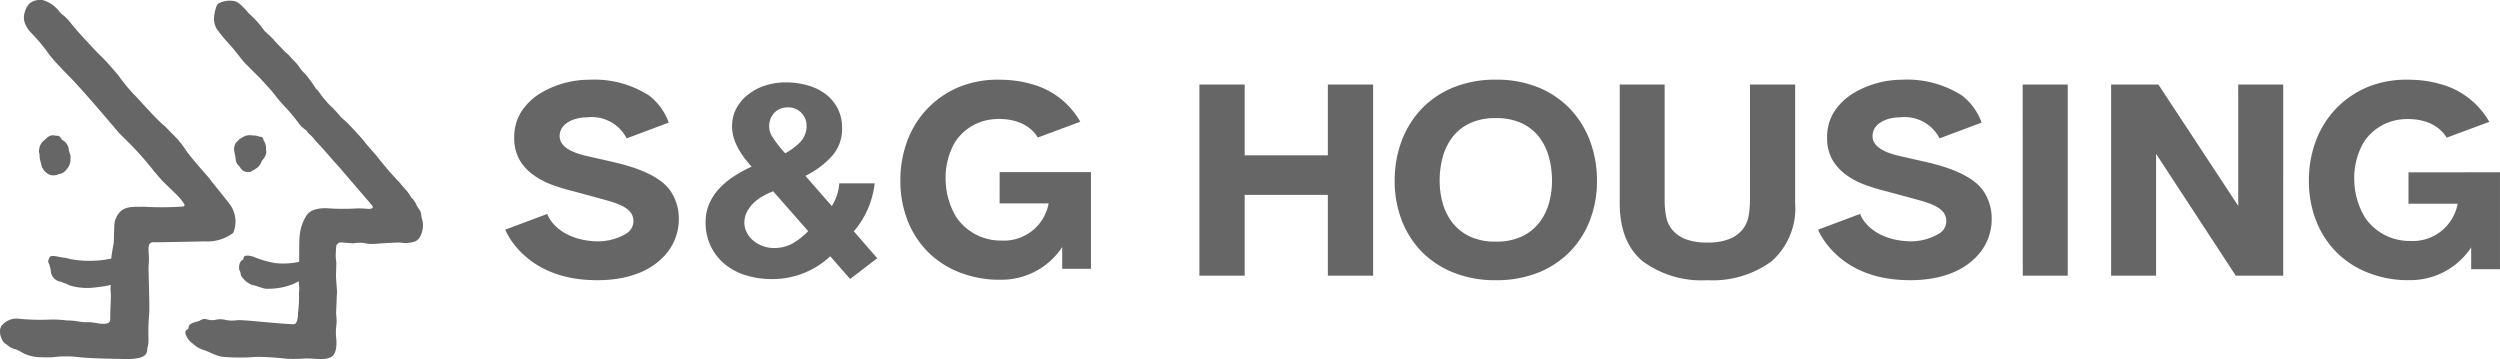
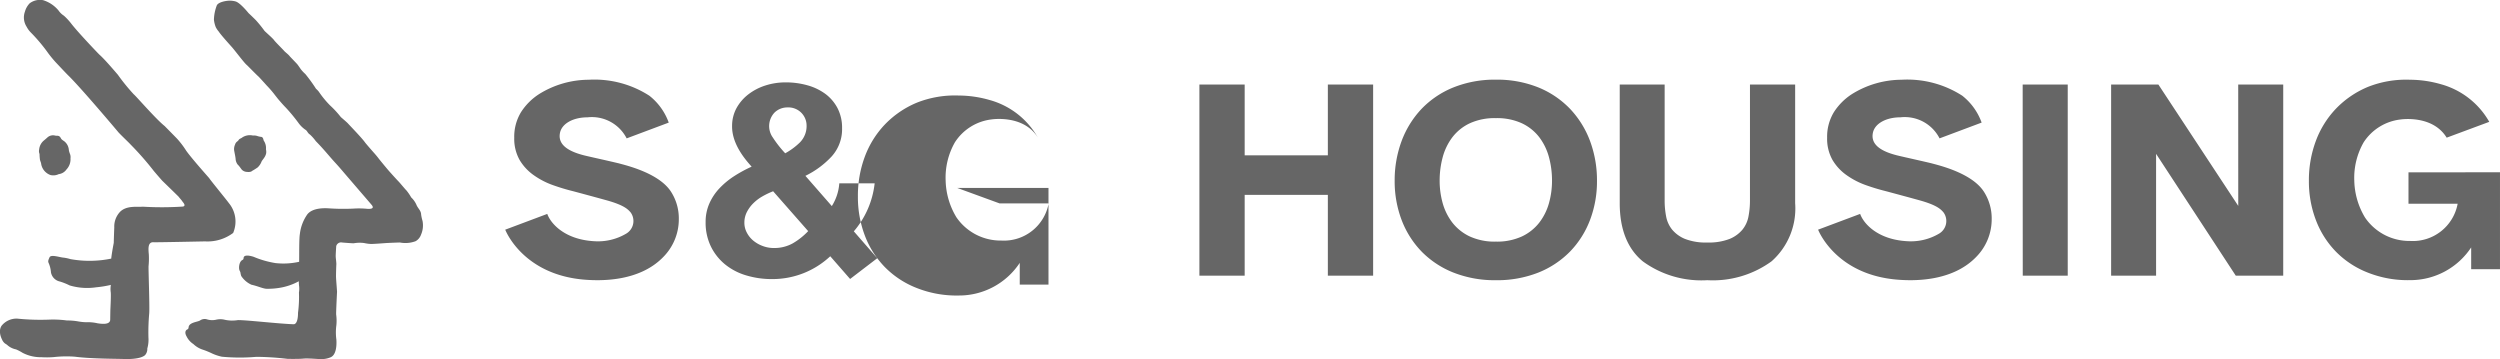
<svg xmlns="http://www.w3.org/2000/svg" width="245.89" height="35.319" viewBox="0 0 245.89 35.319">
-   <path id="Path_350041" data-name="Path 350041" d="M272.133-290.788a4.85,4.85,0,0,1,.72,2.593,5.274,5.274,0,0,1-1.547,3.772c-2.409,2.474-6.282,2.321-7.651,2.218-6.176-.465-7.876-4.923-7.876-4.923l4.136-1.551c.333.945,1.7,2.511,4.588,2.684a5.453,5.453,0,0,0,3.191-.753,1.439,1.439,0,0,0,.429-2.066c-.267-.317-.65-.727-2.389-1.208-1.239-.343-3.23-.877-3.3-.895q-.978-.243-1.914-.576a7.715,7.715,0,0,1-1.923-.986,4.864,4.864,0,0,1-1.407-1.514,4.252,4.252,0,0,1-.523-2.177,4.662,4.662,0,0,1,.664-2.513,5.9,5.9,0,0,1,1.774-1.777,9.28,9.28,0,0,1,4.878-1.414,9.981,9.981,0,0,1,5.975,1.57,5.9,5.9,0,0,1,1.905,2.645l-4.138,1.551a3.843,3.843,0,0,0-3.851-2.07c-1.418,0-2.536.618-2.71,1.546-.153.813.245,1.688,2.507,2.227.784.186,1.934.436,3.2.734C267.662-293.455,270.977-292.692,272.133-290.788Zm-64.573-3.648h-8.181V-301.4h-4.453v18.794h4.453v-7.947h8.181v7.947h4.454V-301.4H207.56Zm25.792-1.4a11.071,11.071,0,0,1,.679,3.911,10.693,10.693,0,0,1-.68,3.833,9.1,9.1,0,0,1-1.96,3.107,9.071,9.071,0,0,1-3.124,2.076,11.042,11.042,0,0,1-4.186.752,11.057,11.057,0,0,1-4.171-.752,9.032,9.032,0,0,1-3.139-2.076,9.113,9.113,0,0,1-1.96-3.107,10.714,10.714,0,0,1-.679-3.833,11.07,11.07,0,0,1,.679-3.911A9.361,9.361,0,0,1,216.769-299a9,9,0,0,1,3.138-2.117,10.915,10.915,0,0,1,4.174-.765,10.888,10.888,0,0,1,4.187.765A9.054,9.054,0,0,1,231.393-299,9.363,9.363,0,0,1,233.352-295.837Zm-3.744,3.889a8.8,8.8,0,0,0-.3-2.31,5.712,5.712,0,0,0-.955-1.966,4.654,4.654,0,0,0-1.7-1.364,5.857,5.857,0,0,0-2.57-.511,5.862,5.862,0,0,0-2.571.511,4.642,4.642,0,0,0-1.7,1.364,5.7,5.7,0,0,0-.956,1.966,8.8,8.8,0,0,0-.3,2.31,8.174,8.174,0,0,0,.3,2.217,5.621,5.621,0,0,0,.955,1.914,4.711,4.711,0,0,0,1.7,1.352,5.86,5.86,0,0,0,2.571.511,5.866,5.866,0,0,0,2.571-.511,4.709,4.709,0,0,0,1.7-1.353,5.6,5.6,0,0,0,.954-1.913A8.169,8.169,0,0,0,229.608-291.948Zm46.3,9.341h4.424V-301.4H275.9Zm-26.831-7.374a8.276,8.276,0,0,1-.146,1.555,2.915,2.915,0,0,1-.586,1.287,3.261,3.261,0,0,1-1.253.914,5.622,5.622,0,0,1-2.21.359,5.621,5.621,0,0,1-2.211-.359,3.261,3.261,0,0,1-1.253-.914,2.916,2.916,0,0,1-.586-1.287,8.193,8.193,0,0,1-.146-1.555V-301.4h-4.418v11.672c0,2.559.766,4.484,2.276,5.721a9.778,9.778,0,0,0,6.338,1.849,9.817,9.817,0,0,0,6.323-1.86,6.945,6.945,0,0,0,2.317-5.71V-301.4h-4.444Zm48.027.514L289.25-301.4H284.6v18.794h4.422v-11.98l7.836,11.98h4.669V-301.4H297.1Zm16.743-3.3v3.089h4.836A4.484,4.484,0,0,1,314-286.018a5.279,5.279,0,0,1-4.42-2.291,7.307,7.307,0,0,1-1.063-3.615,7.041,7.041,0,0,1,.917-3.789,5,5,0,0,1,3.607-2.249s3.155-.506,4.563,1.785l4.188-1.556a7.861,7.861,0,0,0-4.773-3.705,11.106,11.106,0,0,0-3.019-.436,10.185,10.185,0,0,0-4.133.7A9.307,9.307,0,0,0,306.688-299a9.264,9.264,0,0,0-1.955,3.154,11.012,11.012,0,0,0-.681,3.919,10.648,10.648,0,0,0,.681,3.84,9.037,9.037,0,0,0,1.955,3.1,8.974,8.974,0,0,0,3.133,2.072,10.643,10.643,0,0,0,4.182.752,7.167,7.167,0,0,0,6.01-3.219v2.141h2.834v-9.532Zm-138.571,3.056h4.822a4.473,4.473,0,0,1-4.662,3.653,5.268,5.268,0,0,1-4.408-2.286,7.287,7.287,0,0,1-1.06-3.606,7.012,7.012,0,0,1,.915-3.778,4.977,4.977,0,0,1,3.6-2.244s3.148-.5,4.551,1.78l4.177-1.552a7.841,7.841,0,0,0-4.76-3.695,11.088,11.088,0,0,0-3.011-.435,10.152,10.152,0,0,0-4.122.7,9.3,9.3,0,0,0-3.174,2.173,9.272,9.272,0,0,0-1.951,3.146,11,11,0,0,0-.678,3.909,10.641,10.641,0,0,0,.678,3.831,9.033,9.033,0,0,0,1.951,3.093,8.951,8.951,0,0,0,3.125,2.066,10.627,10.627,0,0,0,4.17.751,7.149,7.149,0,0,0,5.994-3.211v2.136h2.827v-9.507h-8.981Zm-37.536-3.96c-1.262-.3-2.413-.548-3.2-.734-2.263-.539-2.661-1.414-2.508-2.227.174-.928,1.293-1.546,2.711-1.546a3.843,3.843,0,0,1,3.851,2.07l4.138-1.551a5.891,5.891,0,0,0-1.906-2.645,9.976,9.976,0,0,0-5.974-1.57,9.279,9.279,0,0,0-4.877,1.414,5.9,5.9,0,0,0-1.774,1.777,4.653,4.653,0,0,0-.664,2.513,4.252,4.252,0,0,0,.523,2.177,4.864,4.864,0,0,0,1.407,1.514,7.7,7.7,0,0,0,1.923.986q.936.333,1.914.576c.074.018,2.065.552,3.3.895,1.74.482,2.122.892,2.39,1.208a1.44,1.44,0,0,1-.43,2.066,5.451,5.451,0,0,1-3.191.753c-2.885-.172-4.253-1.739-4.588-2.684l-4.135,1.551s1.7,4.458,7.876,4.923c1.369.1,5.242.256,7.651-2.218a5.274,5.274,0,0,0,1.547-3.772,4.841,4.841,0,0,0-.722-2.593C141.846-292.692,138.532-293.455,137.736-293.673Zm23.2,6.711,2.3,2.64-2.669,2.041-1.953-2.235a8.306,8.306,0,0,1-5.727,2.245,8.7,8.7,0,0,1-2.558-.368,5.972,5.972,0,0,1-2.078-1.092,5.253,5.253,0,0,1-1.385-1.764,5.352,5.352,0,0,1-.51-2.383,4.448,4.448,0,0,1,.369-1.829,5.266,5.266,0,0,1,1-1.5,7.766,7.766,0,0,1,1.457-1.2,12.984,12.984,0,0,1,1.7-.921c-.547-.615-1.951-2.175-1.923-4a3.667,3.667,0,0,1,.438-1.764,4.383,4.383,0,0,1,1.173-1.356,5.469,5.469,0,0,1,1.683-.869,6.427,6.427,0,0,1,1.965-.3,7.771,7.771,0,0,1,2.163.29,5.408,5.408,0,0,1,1.77.855,4.143,4.143,0,0,1,1.188,1.408,4.167,4.167,0,0,1,.438,1.949,3.99,3.99,0,0,1-1.032,2.79,8.754,8.754,0,0,1-2.576,1.9l2.6,2.974a4.837,4.837,0,0,0,.735-2.238h3.478A8.719,8.719,0,0,1,160.935-286.962Zm-8.019-9.308a11.21,11.21,0,0,0,1.267,1.627,6.635,6.635,0,0,0,1.457-1.08,2.286,2.286,0,0,0,.646-1.651,1.787,1.787,0,0,0-1.879-1.78,1.809,1.809,0,0,0-1.269.5A1.935,1.935,0,0,0,152.916-296.27Zm3.529,9.287L153-290.906a8.113,8.113,0,0,0-1.047.5,4.26,4.26,0,0,0-.905.684,3.378,3.378,0,0,0-.635.869,2.287,2.287,0,0,0-.241,1.053,2.047,2.047,0,0,0,.241.961,2.537,2.537,0,0,0,.635.789,3.135,3.135,0,0,0,.92.526,3.049,3.049,0,0,0,1.088.2,3.72,3.72,0,0,0,1.88-.461A6.7,6.7,0,0,0,156.445-286.984Zm-75.55-6.982c.022.088.082.223.1.316a1.406,1.406,0,0,0,.931,1.148,1.22,1.22,0,0,0,.8-.091,1.085,1.085,0,0,0,.76-.454,1.447,1.447,0,0,0,.4-1.1.883.883,0,0,0-.035-.394,2.258,2.258,0,0,1-.124-.4,1.2,1.2,0,0,0-.423-.861c-.123-.1-.288-.172-.359-.316-.169-.336-.372-.222-.56-.266a.82.82,0,0,0-.787.2c-.04.037-.187.167-.344.295a1.3,1.3,0,0,0-.449.865.725.725,0,0,0,.036.444A4.507,4.507,0,0,0,80.895-293.966Zm16.31,7.991a4.192,4.192,0,0,0,2.68-.835,2.849,2.849,0,0,0-.437-2.954c-.1-.16-1.84-2.285-1.907-2.419-.02-.039-1.64-1.834-2.272-2.711a8.531,8.531,0,0,0-.887-1.172c-.075-.082-1.235-1.259-1.235-1.259-.822-.643-2.809-2.94-3.038-3.119a19.338,19.338,0,0,1-1.572-1.936c-.132-.145-1.26-1.491-1.811-1.971-.069-.058-2.111-2.193-2.776-3.061a5.737,5.737,0,0,0-.713-.766,1.876,1.876,0,0,1-.529-.513,3.186,3.186,0,0,0-1.513-1.012,1.68,1.68,0,0,0-1.323.307,1.928,1.928,0,0,0-.464.811,1.684,1.684,0,0,0,.167,1.5,2.3,2.3,0,0,0,.384.534A16.583,16.583,0,0,1,81.69-304.5a10.888,10.888,0,0,0,.841,1.009c.015.012.9.964,1.177,1.231,1.229,1.2,4.829,5.468,4.867,5.519.128.167,1.149,1.136,1.227,1.238a29.542,29.542,0,0,1,2.172,2.458c.069.111.919,1.082.951,1.112.128.121,1.593,1.547,1.607,1.569.048.079.273.306.393.5.385.432.039.459.005.465a31.708,31.708,0,0,1-3.916.011c-.57.049-1.6-.136-2.242.5a2.1,2.1,0,0,0-.574,1.533c-.005.112-.036.908-.051,1.521,0,.015-.187.951-.249,1.552h0a10.535,10.535,0,0,1-4.013.05,3.979,3.979,0,0,0-.656-.143c-.377-.019-1.263-.348-1.4-.028-.072.166-.178.361-.1.524a2.825,2.825,0,0,1,.242.954,1.128,1.128,0,0,0,.888.9,6.246,6.246,0,0,1,.953.382,6.044,6.044,0,0,0,2.6.184,10.519,10.519,0,0,0,1.45-.237,2.3,2.3,0,0,0-.017.689c.046.241-.019,1.472-.028,1.687h0c-.011.255-.017,1.051-.022,1.092-.065.484-.887.36-1.233.311a4.1,4.1,0,0,0-1.1-.106,5.075,5.075,0,0,1-.817-.082,6.041,6.041,0,0,0-1.1-.091,10.151,10.151,0,0,0-1.8-.082,22.618,22.618,0,0,1-3.082-.1,1.879,1.879,0,0,0-1.477.617c-.022.024-.5.471-.021,1.454a.956.956,0,0,0,.295.382,1.361,1.361,0,0,1,.278.2,1.8,1.8,0,0,0,.8.373,4.667,4.667,0,0,1,.643.337,3.854,3.854,0,0,0,1.842.431,8.451,8.451,0,0,0,1.225-.011,11.24,11.24,0,0,1,2.075-.039c1.623.216,4.359.2,4.926.232.047,0,1.48.058,1.974-.385a.894.894,0,0,0,.223-.655,3.1,3.1,0,0,0,.112-1.079,20.658,20.658,0,0,1,.076-2.362c.057-.675-.091-4.458-.063-4.673a7.594,7.594,0,0,0,.025-1.121c-.047-.534-.128-1.256.469-1.214C92.314-285.873,97.1-285.976,97.2-285.975Zm5.7-9.893c-.059-.1-.046-.354-.256-.389a1.84,1.84,0,0,1-.358-.076,1.015,1.015,0,0,0-.454-.056,1.363,1.363,0,0,0-1.05.183c-.107.1-.289.12-.359.253a.622.622,0,0,1-.17.167.6.6,0,0,0-.191.3,1.041,1.041,0,0,0-.087.541c.046.278.121.593.146.836a1.021,1.021,0,0,0,.2.57c.213.2.353.459.444.539a.749.749,0,0,0,.41.182c.329.034.472,0,.58-.1a6.132,6.132,0,0,0,.525-.328,1.5,1.5,0,0,0,.392-.581c.085-.188.39-.439.458-.839a1.115,1.115,0,0,0-.023-.368A1.29,1.29,0,0,0,102.91-295.868Zm15.47,7.273c-.007-.439-.331-.619-.477-1.016a2.255,2.255,0,0,0-.5-.692,5.044,5.044,0,0,0-.47-.689c-.113-.1-.621-.724-.776-.882-.317-.327-.838-.916-.885-.967-.221-.242-.982-1.174-1.028-1.235-.194-.262-.373-.464-.563-.679-.1-.112-.727-.826-.82-.958-.309-.439-1.512-1.677-1.664-1.849-.134-.151-.628-.562-.716-.644a9.689,9.689,0,0,0-1.065-1.153,9.31,9.31,0,0,1-1.1-1.342,2.125,2.125,0,0,0-.276-.289,15.15,15.15,0,0,0-1.055-1.455,3.364,3.364,0,0,1-.4-.418c-.069-.081-.286-.42-.4-.554-.072-.082-.7-.733-.712-.749-.14-.2-.458-.417-.58-.563s-.86-.873-.979-1.044c-.141-.2-.82-.781-.942-.914a11.852,11.852,0,0,0-.845-1.045c-.019-.021-.46-.458-.708-.685-.031-.029-.812-1.014-1.282-1.159a2.085,2.085,0,0,0-.605-.08c-.224,0-1.055.1-1.245.454a4.246,4.246,0,0,0-.288,1.419,2.885,2.885,0,0,0,.179.729,2.2,2.2,0,0,0,.3.445c.21.332,1.195,1.414,1.279,1.509.365.417,1.224,1.574,1.47,1.768.065.052.944.955,1.13,1.115.109.093.84.914.859.932a9.716,9.716,0,0,1,.79.921l.31.393c.022.019.428.509.755.837a16.783,16.783,0,0,1,1.217,1.469,2.863,2.863,0,0,0,.683.689c.208.1.239.353.475.49a4.324,4.324,0,0,1,.572.645c.543.556.914.984,1.271,1.4.227.263.441.51.686.774.275.3.544.611.8.914l1.564,1.82c.136.159.924,1.071,1.164,1.354.124.146.309.431-.381.4a8.754,8.754,0,0,0-1.422-.024,20.952,20.952,0,0,1-2.438-.029c-1.509-.084-1.936.438-2.058.569a4.183,4.183,0,0,0-.752,1.954c-.085.5-.058,2.1-.072,2.737a7.021,7.021,0,0,1-2.325.127,9.3,9.3,0,0,1-2.156-.619c-.257-.081-.931-.265-.98.1-.011.086,0,.154-.132.221-.3.154-.375.764-.27,1.015.026.063.063.124.085.189a1.929,1.929,0,0,0,.083.365,2.371,2.371,0,0,0,1,.856c.634.139,1.109.377,1.475.4a7.146,7.146,0,0,0,1.234-.083,5.9,5.9,0,0,0,1.953-.657,3.688,3.688,0,0,0,.027.456,2.2,2.2,0,0,1-.013.653,11.765,11.765,0,0,1-.091,1.989c0,1.144-.383,1.132-.428,1.13-1.376-.038-4.639-.418-5.487-.407a3.376,3.376,0,0,1-1.276-.03,1.806,1.806,0,0,0-.874-.007,1.7,1.7,0,0,1-.865-.03.791.791,0,0,0-.714.108c-.25.152-1.1.179-1.121.692-.005.16-.162.2-.186.218-.159.126-.18.363,0,.669a1.853,1.853,0,0,0,.657.734,2.389,2.389,0,0,0,.87.534,7.767,7.767,0,0,1,.919.368,4.553,4.553,0,0,0,1.021.346,18.737,18.737,0,0,0,3.391.011,27.477,27.477,0,0,1,3.071.2s1.14.019,1.529-.024c.458-.05,1.492.048,1.718.048a2.313,2.313,0,0,0,.991-.185c.527-.233.6-1.106.555-1.749a5.176,5.176,0,0,1,0-1.387,4.44,4.44,0,0,0-.019-1.058c-.019-.192.086-2.244.086-2.244-.015-.3-.084-1.075-.1-1.436-.009-.168.02-1.113.031-1.255s-.057-.615-.062-.775c-.005-.192.035-.788.049-1.016a.492.492,0,0,1,.586-.364c.3.029,1.086.086,1.15.074a3.314,3.314,0,0,1,1.019-.021,3.638,3.638,0,0,0,.688.091c.226,0,1.151-.066,1.379-.084.349-.027,1.443-.062,1.443-.062a2.842,2.842,0,0,0,1.547-.128,1.193,1.193,0,0,0,.534-.649,2.278,2.278,0,0,0,.144-1.347A4.265,4.265,0,0,1,118.38-288.6Z" transform="translate(-76.958 309.717)" fill="#666" />
+   <path id="Path_350041" data-name="Path 350041" d="M272.133-290.788a4.85,4.85,0,0,1,.72,2.593,5.274,5.274,0,0,1-1.547,3.772c-2.409,2.474-6.282,2.321-7.651,2.218-6.176-.465-7.876-4.923-7.876-4.923l4.136-1.551c.333.945,1.7,2.511,4.588,2.684a5.453,5.453,0,0,0,3.191-.753,1.439,1.439,0,0,0,.429-2.066c-.267-.317-.65-.727-2.389-1.208-1.239-.343-3.23-.877-3.3-.895q-.978-.243-1.914-.576a7.715,7.715,0,0,1-1.923-.986,4.864,4.864,0,0,1-1.407-1.514,4.252,4.252,0,0,1-.523-2.177,4.662,4.662,0,0,1,.664-2.513,5.9,5.9,0,0,1,1.774-1.777,9.28,9.28,0,0,1,4.878-1.414,9.981,9.981,0,0,1,5.975,1.57,5.9,5.9,0,0,1,1.905,2.645l-4.138,1.551a3.843,3.843,0,0,0-3.851-2.07c-1.418,0-2.536.618-2.71,1.546-.153.813.245,1.688,2.507,2.227.784.186,1.934.436,3.2.734C267.662-293.455,270.977-292.692,272.133-290.788Zm-64.573-3.648h-8.181V-301.4h-4.453v18.794h4.453v-7.947h8.181v7.947h4.454V-301.4H207.56Zm25.792-1.4a11.071,11.071,0,0,1,.679,3.911,10.693,10.693,0,0,1-.68,3.833,9.1,9.1,0,0,1-1.96,3.107,9.071,9.071,0,0,1-3.124,2.076,11.042,11.042,0,0,1-4.186.752,11.057,11.057,0,0,1-4.171-.752,9.032,9.032,0,0,1-3.139-2.076,9.113,9.113,0,0,1-1.96-3.107,10.714,10.714,0,0,1-.679-3.833,11.07,11.07,0,0,1,.679-3.911A9.361,9.361,0,0,1,216.769-299a9,9,0,0,1,3.138-2.117,10.915,10.915,0,0,1,4.174-.765,10.888,10.888,0,0,1,4.187.765A9.054,9.054,0,0,1,231.393-299,9.363,9.363,0,0,1,233.352-295.837Zm-3.744,3.889a8.8,8.8,0,0,0-.3-2.31,5.712,5.712,0,0,0-.955-1.966,4.654,4.654,0,0,0-1.7-1.364,5.857,5.857,0,0,0-2.57-.511,5.862,5.862,0,0,0-2.571.511,4.642,4.642,0,0,0-1.7,1.364,5.7,5.7,0,0,0-.956,1.966,8.8,8.8,0,0,0-.3,2.31,8.174,8.174,0,0,0,.3,2.217,5.621,5.621,0,0,0,.955,1.914,4.711,4.711,0,0,0,1.7,1.352,5.86,5.86,0,0,0,2.571.511,5.866,5.866,0,0,0,2.571-.511,4.709,4.709,0,0,0,1.7-1.353,5.6,5.6,0,0,0,.954-1.913A8.169,8.169,0,0,0,229.608-291.948Zm46.3,9.341h4.424V-301.4H275.9Zm-26.831-7.374a8.276,8.276,0,0,1-.146,1.555,2.915,2.915,0,0,1-.586,1.287,3.261,3.261,0,0,1-1.253.914,5.622,5.622,0,0,1-2.21.359,5.621,5.621,0,0,1-2.211-.359,3.261,3.261,0,0,1-1.253-.914,2.916,2.916,0,0,1-.586-1.287,8.193,8.193,0,0,1-.146-1.555V-301.4h-4.418v11.672c0,2.559.766,4.484,2.276,5.721a9.778,9.778,0,0,0,6.338,1.849,9.817,9.817,0,0,0,6.323-1.86,6.945,6.945,0,0,0,2.317-5.71V-301.4h-4.444Zm48.027.514L289.25-301.4H284.6v18.794h4.422v-11.98l7.836,11.98h4.669V-301.4H297.1Zm16.743-3.3v3.089h4.836A4.484,4.484,0,0,1,314-286.018a5.279,5.279,0,0,1-4.42-2.291,7.307,7.307,0,0,1-1.063-3.615,7.041,7.041,0,0,1,.917-3.789,5,5,0,0,1,3.607-2.249s3.155-.506,4.563,1.785l4.188-1.556a7.861,7.861,0,0,0-4.773-3.705,11.106,11.106,0,0,0-3.019-.436,10.185,10.185,0,0,0-4.133.7A9.307,9.307,0,0,0,306.688-299a9.264,9.264,0,0,0-1.955,3.154,11.012,11.012,0,0,0-.681,3.919,10.648,10.648,0,0,0,.681,3.84,9.037,9.037,0,0,0,1.955,3.1,8.974,8.974,0,0,0,3.133,2.072,10.643,10.643,0,0,0,4.182.752,7.167,7.167,0,0,0,6.01-3.219v2.141h2.834v-9.532Zm-138.571,3.056h4.822a4.473,4.473,0,0,1-4.662,3.653,5.268,5.268,0,0,1-4.408-2.286,7.287,7.287,0,0,1-1.06-3.606,7.012,7.012,0,0,1,.915-3.778,4.977,4.977,0,0,1,3.6-2.244s3.148-.5,4.551,1.78a7.841,7.841,0,0,0-4.76-3.695,11.088,11.088,0,0,0-3.011-.435,10.152,10.152,0,0,0-4.122.7,9.3,9.3,0,0,0-3.174,2.173,9.272,9.272,0,0,0-1.951,3.146,11,11,0,0,0-.678,3.909,10.641,10.641,0,0,0,.678,3.831,9.033,9.033,0,0,0,1.951,3.093,8.951,8.951,0,0,0,3.125,2.066,10.627,10.627,0,0,0,4.17.751,7.149,7.149,0,0,0,5.994-3.211v2.136h2.827v-9.507h-8.981Zm-37.536-3.96c-1.262-.3-2.413-.548-3.2-.734-2.263-.539-2.661-1.414-2.508-2.227.174-.928,1.293-1.546,2.711-1.546a3.843,3.843,0,0,1,3.851,2.07l4.138-1.551a5.891,5.891,0,0,0-1.906-2.645,9.976,9.976,0,0,0-5.974-1.57,9.279,9.279,0,0,0-4.877,1.414,5.9,5.9,0,0,0-1.774,1.777,4.653,4.653,0,0,0-.664,2.513,4.252,4.252,0,0,0,.523,2.177,4.864,4.864,0,0,0,1.407,1.514,7.7,7.7,0,0,0,1.923.986q.936.333,1.914.576c.074.018,2.065.552,3.3.895,1.74.482,2.122.892,2.39,1.208a1.44,1.44,0,0,1-.43,2.066,5.451,5.451,0,0,1-3.191.753c-2.885-.172-4.253-1.739-4.588-2.684l-4.135,1.551s1.7,4.458,7.876,4.923c1.369.1,5.242.256,7.651-2.218a5.274,5.274,0,0,0,1.547-3.772,4.841,4.841,0,0,0-.722-2.593C141.846-292.692,138.532-293.455,137.736-293.673Zm23.2,6.711,2.3,2.64-2.669,2.041-1.953-2.235a8.306,8.306,0,0,1-5.727,2.245,8.7,8.7,0,0,1-2.558-.368,5.972,5.972,0,0,1-2.078-1.092,5.253,5.253,0,0,1-1.385-1.764,5.352,5.352,0,0,1-.51-2.383,4.448,4.448,0,0,1,.369-1.829,5.266,5.266,0,0,1,1-1.5,7.766,7.766,0,0,1,1.457-1.2,12.984,12.984,0,0,1,1.7-.921c-.547-.615-1.951-2.175-1.923-4a3.667,3.667,0,0,1,.438-1.764,4.383,4.383,0,0,1,1.173-1.356,5.469,5.469,0,0,1,1.683-.869,6.427,6.427,0,0,1,1.965-.3,7.771,7.771,0,0,1,2.163.29,5.408,5.408,0,0,1,1.77.855,4.143,4.143,0,0,1,1.188,1.408,4.167,4.167,0,0,1,.438,1.949,3.99,3.99,0,0,1-1.032,2.79,8.754,8.754,0,0,1-2.576,1.9l2.6,2.974a4.837,4.837,0,0,0,.735-2.238h3.478A8.719,8.719,0,0,1,160.935-286.962Zm-8.019-9.308a11.21,11.21,0,0,0,1.267,1.627,6.635,6.635,0,0,0,1.457-1.08,2.286,2.286,0,0,0,.646-1.651,1.787,1.787,0,0,0-1.879-1.78,1.809,1.809,0,0,0-1.269.5A1.935,1.935,0,0,0,152.916-296.27Zm3.529,9.287L153-290.906a8.113,8.113,0,0,0-1.047.5,4.26,4.26,0,0,0-.905.684,3.378,3.378,0,0,0-.635.869,2.287,2.287,0,0,0-.241,1.053,2.047,2.047,0,0,0,.241.961,2.537,2.537,0,0,0,.635.789,3.135,3.135,0,0,0,.92.526,3.049,3.049,0,0,0,1.088.2,3.72,3.72,0,0,0,1.88-.461A6.7,6.7,0,0,0,156.445-286.984Zm-75.55-6.982c.022.088.082.223.1.316a1.406,1.406,0,0,0,.931,1.148,1.22,1.22,0,0,0,.8-.091,1.085,1.085,0,0,0,.76-.454,1.447,1.447,0,0,0,.4-1.1.883.883,0,0,0-.035-.394,2.258,2.258,0,0,1-.124-.4,1.2,1.2,0,0,0-.423-.861c-.123-.1-.288-.172-.359-.316-.169-.336-.372-.222-.56-.266a.82.82,0,0,0-.787.2c-.04.037-.187.167-.344.295a1.3,1.3,0,0,0-.449.865.725.725,0,0,0,.036.444A4.507,4.507,0,0,0,80.895-293.966Zm16.31,7.991a4.192,4.192,0,0,0,2.68-.835,2.849,2.849,0,0,0-.437-2.954c-.1-.16-1.84-2.285-1.907-2.419-.02-.039-1.64-1.834-2.272-2.711a8.531,8.531,0,0,0-.887-1.172c-.075-.082-1.235-1.259-1.235-1.259-.822-.643-2.809-2.94-3.038-3.119a19.338,19.338,0,0,1-1.572-1.936c-.132-.145-1.26-1.491-1.811-1.971-.069-.058-2.111-2.193-2.776-3.061a5.737,5.737,0,0,0-.713-.766,1.876,1.876,0,0,1-.529-.513,3.186,3.186,0,0,0-1.513-1.012,1.68,1.68,0,0,0-1.323.307,1.928,1.928,0,0,0-.464.811,1.684,1.684,0,0,0,.167,1.5,2.3,2.3,0,0,0,.384.534A16.583,16.583,0,0,1,81.69-304.5a10.888,10.888,0,0,0,.841,1.009c.015.012.9.964,1.177,1.231,1.229,1.2,4.829,5.468,4.867,5.519.128.167,1.149,1.136,1.227,1.238a29.542,29.542,0,0,1,2.172,2.458c.069.111.919,1.082.951,1.112.128.121,1.593,1.547,1.607,1.569.048.079.273.306.393.5.385.432.039.459.005.465a31.708,31.708,0,0,1-3.916.011c-.57.049-1.6-.136-2.242.5a2.1,2.1,0,0,0-.574,1.533c-.005.112-.036.908-.051,1.521,0,.015-.187.951-.249,1.552h0a10.535,10.535,0,0,1-4.013.05,3.979,3.979,0,0,0-.656-.143c-.377-.019-1.263-.348-1.4-.028-.072.166-.178.361-.1.524a2.825,2.825,0,0,1,.242.954,1.128,1.128,0,0,0,.888.9,6.246,6.246,0,0,1,.953.382,6.044,6.044,0,0,0,2.6.184,10.519,10.519,0,0,0,1.45-.237,2.3,2.3,0,0,0-.017.689c.046.241-.019,1.472-.028,1.687h0c-.011.255-.017,1.051-.022,1.092-.065.484-.887.36-1.233.311a4.1,4.1,0,0,0-1.1-.106,5.075,5.075,0,0,1-.817-.082,6.041,6.041,0,0,0-1.1-.091,10.151,10.151,0,0,0-1.8-.082,22.618,22.618,0,0,1-3.082-.1,1.879,1.879,0,0,0-1.477.617c-.022.024-.5.471-.021,1.454a.956.956,0,0,0,.295.382,1.361,1.361,0,0,1,.278.2,1.8,1.8,0,0,0,.8.373,4.667,4.667,0,0,1,.643.337,3.854,3.854,0,0,0,1.842.431,8.451,8.451,0,0,0,1.225-.011,11.24,11.24,0,0,1,2.075-.039c1.623.216,4.359.2,4.926.232.047,0,1.48.058,1.974-.385a.894.894,0,0,0,.223-.655,3.1,3.1,0,0,0,.112-1.079,20.658,20.658,0,0,1,.076-2.362c.057-.675-.091-4.458-.063-4.673a7.594,7.594,0,0,0,.025-1.121c-.047-.534-.128-1.256.469-1.214C92.314-285.873,97.1-285.976,97.2-285.975Zm5.7-9.893c-.059-.1-.046-.354-.256-.389a1.84,1.84,0,0,1-.358-.076,1.015,1.015,0,0,0-.454-.056,1.363,1.363,0,0,0-1.05.183c-.107.1-.289.12-.359.253a.622.622,0,0,1-.17.167.6.6,0,0,0-.191.3,1.041,1.041,0,0,0-.087.541c.046.278.121.593.146.836a1.021,1.021,0,0,0,.2.57c.213.2.353.459.444.539a.749.749,0,0,0,.41.182c.329.034.472,0,.58-.1a6.132,6.132,0,0,0,.525-.328,1.5,1.5,0,0,0,.392-.581c.085-.188.39-.439.458-.839a1.115,1.115,0,0,0-.023-.368A1.29,1.29,0,0,0,102.91-295.868Zm15.47,7.273c-.007-.439-.331-.619-.477-1.016a2.255,2.255,0,0,0-.5-.692,5.044,5.044,0,0,0-.47-.689c-.113-.1-.621-.724-.776-.882-.317-.327-.838-.916-.885-.967-.221-.242-.982-1.174-1.028-1.235-.194-.262-.373-.464-.563-.679-.1-.112-.727-.826-.82-.958-.309-.439-1.512-1.677-1.664-1.849-.134-.151-.628-.562-.716-.644a9.689,9.689,0,0,0-1.065-1.153,9.31,9.31,0,0,1-1.1-1.342,2.125,2.125,0,0,0-.276-.289,15.15,15.15,0,0,0-1.055-1.455,3.364,3.364,0,0,1-.4-.418c-.069-.081-.286-.42-.4-.554-.072-.082-.7-.733-.712-.749-.14-.2-.458-.417-.58-.563s-.86-.873-.979-1.044c-.141-.2-.82-.781-.942-.914a11.852,11.852,0,0,0-.845-1.045c-.019-.021-.46-.458-.708-.685-.031-.029-.812-1.014-1.282-1.159a2.085,2.085,0,0,0-.605-.08c-.224,0-1.055.1-1.245.454a4.246,4.246,0,0,0-.288,1.419,2.885,2.885,0,0,0,.179.729,2.2,2.2,0,0,0,.3.445c.21.332,1.195,1.414,1.279,1.509.365.417,1.224,1.574,1.47,1.768.065.052.944.955,1.13,1.115.109.093.84.914.859.932a9.716,9.716,0,0,1,.79.921l.31.393c.022.019.428.509.755.837a16.783,16.783,0,0,1,1.217,1.469,2.863,2.863,0,0,0,.683.689c.208.1.239.353.475.49a4.324,4.324,0,0,1,.572.645c.543.556.914.984,1.271,1.4.227.263.441.51.686.774.275.3.544.611.8.914l1.564,1.82c.136.159.924,1.071,1.164,1.354.124.146.309.431-.381.4a8.754,8.754,0,0,0-1.422-.024,20.952,20.952,0,0,1-2.438-.029c-1.509-.084-1.936.438-2.058.569a4.183,4.183,0,0,0-.752,1.954c-.085.5-.058,2.1-.072,2.737a7.021,7.021,0,0,1-2.325.127,9.3,9.3,0,0,1-2.156-.619c-.257-.081-.931-.265-.98.1-.011.086,0,.154-.132.221-.3.154-.375.764-.27,1.015.026.063.063.124.085.189a1.929,1.929,0,0,0,.083.365,2.371,2.371,0,0,0,1,.856c.634.139,1.109.377,1.475.4a7.146,7.146,0,0,0,1.234-.083,5.9,5.9,0,0,0,1.953-.657,3.688,3.688,0,0,0,.027.456,2.2,2.2,0,0,1-.013.653,11.765,11.765,0,0,1-.091,1.989c0,1.144-.383,1.132-.428,1.13-1.376-.038-4.639-.418-5.487-.407a3.376,3.376,0,0,1-1.276-.03,1.806,1.806,0,0,0-.874-.007,1.7,1.7,0,0,1-.865-.03.791.791,0,0,0-.714.108c-.25.152-1.1.179-1.121.692-.005.16-.162.2-.186.218-.159.126-.18.363,0,.669a1.853,1.853,0,0,0,.657.734,2.389,2.389,0,0,0,.87.534,7.767,7.767,0,0,1,.919.368,4.553,4.553,0,0,0,1.021.346,18.737,18.737,0,0,0,3.391.011,27.477,27.477,0,0,1,3.071.2s1.14.019,1.529-.024c.458-.05,1.492.048,1.718.048a2.313,2.313,0,0,0,.991-.185c.527-.233.6-1.106.555-1.749a5.176,5.176,0,0,1,0-1.387,4.44,4.44,0,0,0-.019-1.058c-.019-.192.086-2.244.086-2.244-.015-.3-.084-1.075-.1-1.436-.009-.168.02-1.113.031-1.255s-.057-.615-.062-.775c-.005-.192.035-.788.049-1.016a.492.492,0,0,1,.586-.364c.3.029,1.086.086,1.15.074a3.314,3.314,0,0,1,1.019-.021,3.638,3.638,0,0,0,.688.091c.226,0,1.151-.066,1.379-.084.349-.027,1.443-.062,1.443-.062a2.842,2.842,0,0,0,1.547-.128,1.193,1.193,0,0,0,.534-.649,2.278,2.278,0,0,0,.144-1.347A4.265,4.265,0,0,1,118.38-288.6Z" transform="translate(-76.958 309.717)" fill="#666" />
</svg>